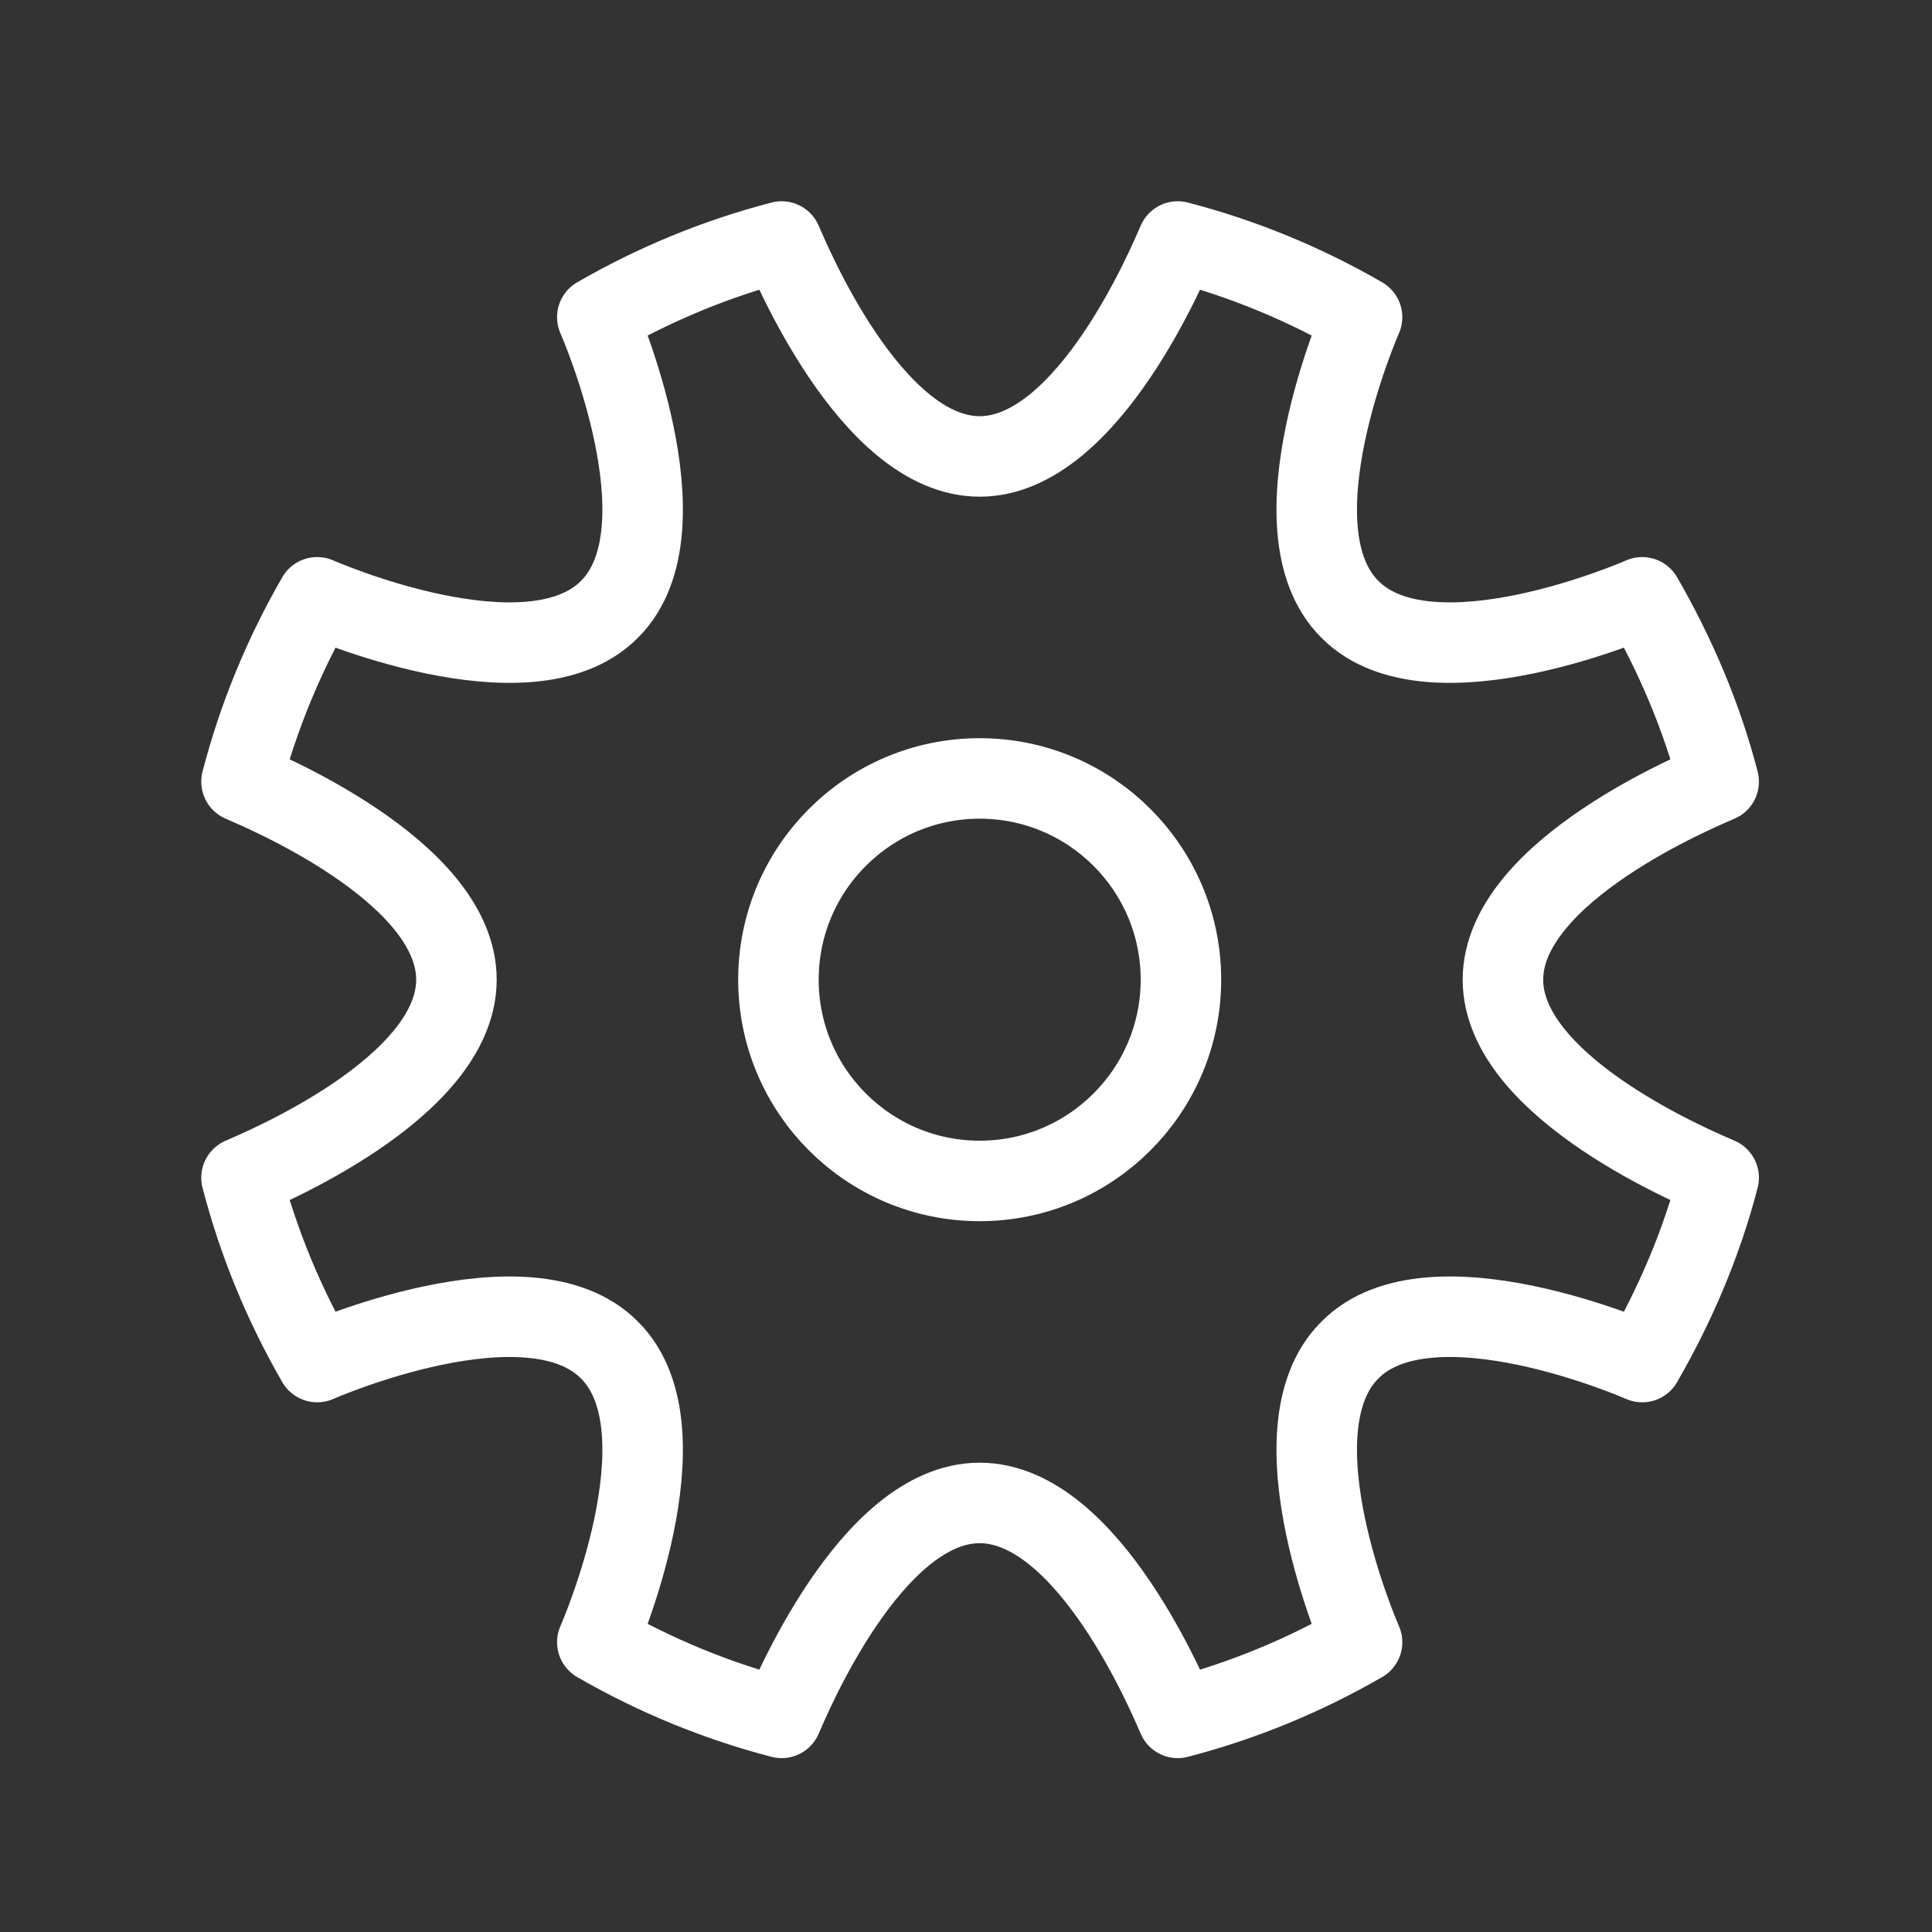
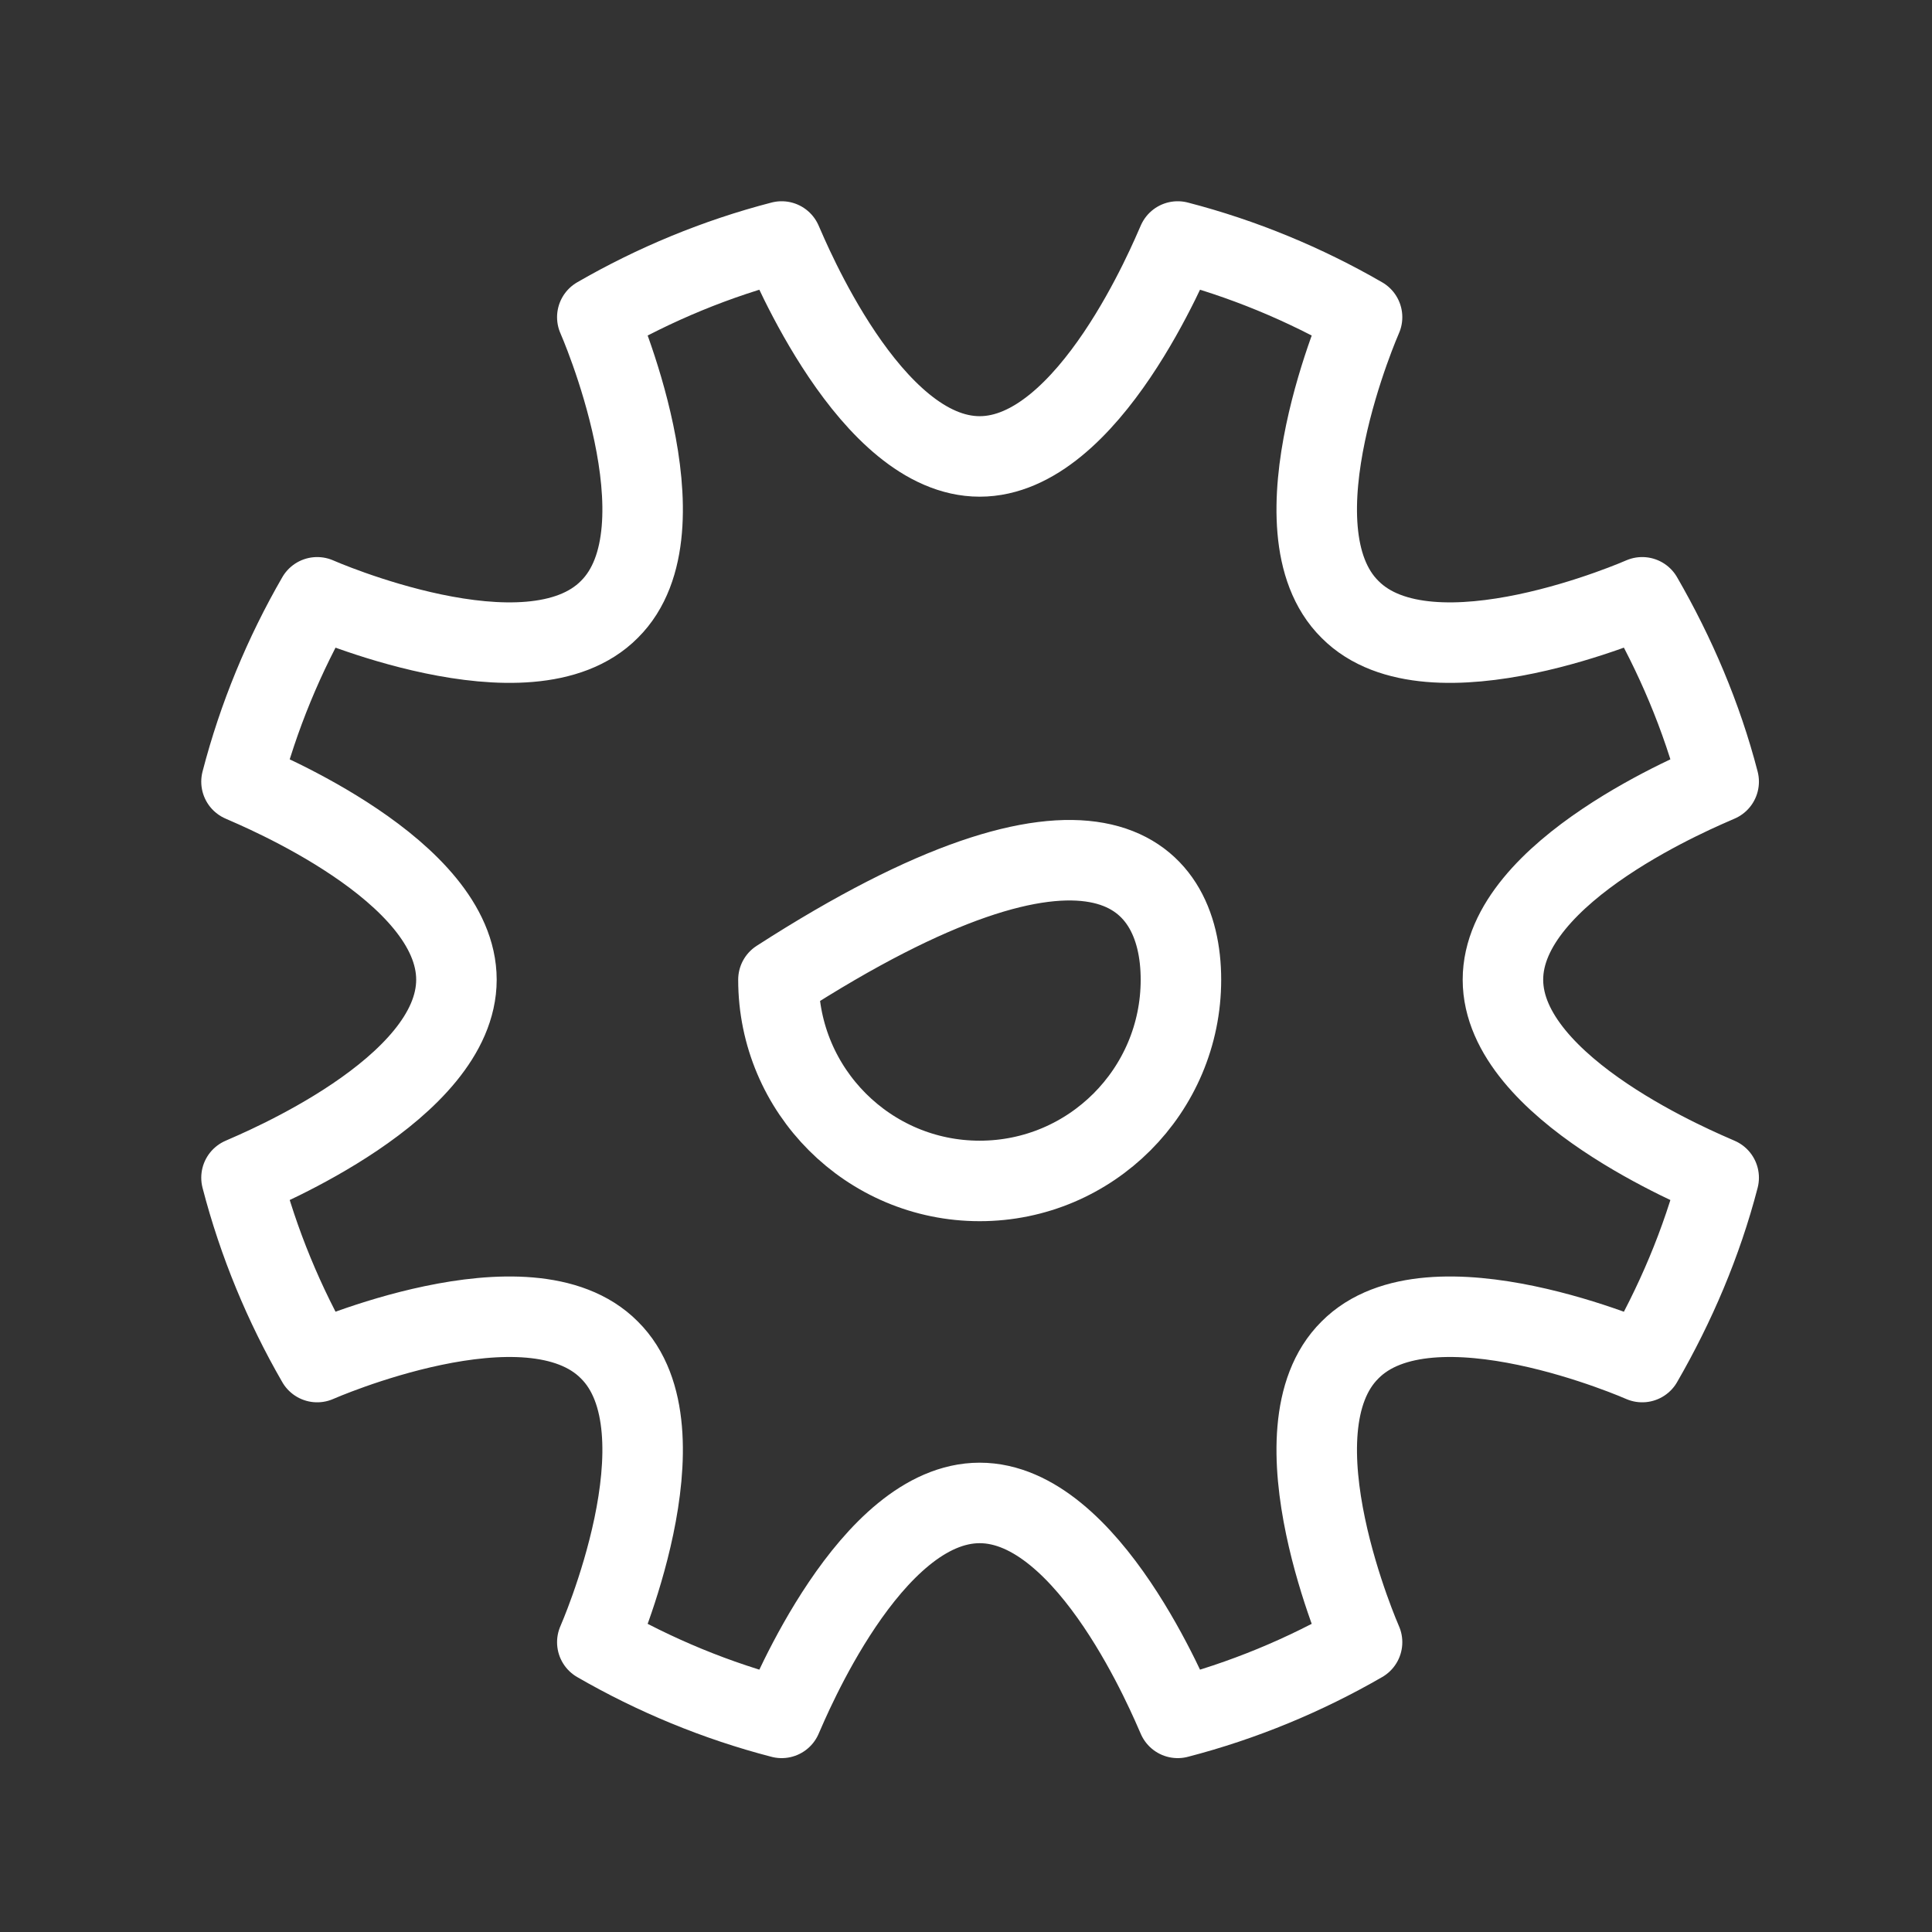
<svg xmlns="http://www.w3.org/2000/svg" width="24" height="24" viewBox="0 0 24 24" fill="none">
  <rect x="0" y="0" width="24" height="24" fill="#333333" stroke="none" />
-   <path d="M18.67 12.17C18.67 10.81 21.15 9.8 21.35 9.71C21.14 8.9 20.81 8.13 20.4 7.42C20.4 7.42 17.77 8.58 16.77 7.57C15.76 6.57 16.92 3.94 16.92 3.94C16.21 3.53 15.44 3.21 14.63 3C14.54 3.2 13.53 5.67 12.17 5.67C10.81 5.67 9.8 3.2 9.71 3C8.9 3.21 8.13 3.53 7.42 3.94C7.42 3.94 8.58 6.57 7.57 7.57C6.57 8.58 3.94 7.42 3.94 7.42C3.53 8.13 3.21 8.9 3 9.71C3.2 9.8 5.67 10.81 5.67 12.17C5.67 13.53 3.2 14.54 3 14.63C3.21 15.44 3.53 16.21 3.94 16.92C3.94 16.92 6.57 15.76 7.57 16.77C8.58 17.77 7.42 20.4 7.42 20.4C8.13 20.81 8.9 21.13 9.71 21.34C9.8 21.14 10.81 18.67 12.17 18.67C13.53 18.67 14.54 21.14 14.63 21.34C15.44 21.13 16.21 20.81 16.92 20.4C16.92 20.4 15.76 17.77 16.77 16.77C17.77 15.76 20.4 16.92 20.4 16.92C20.81 16.21 21.14 15.44 21.35 14.63C21.15 14.54 18.67 13.53 18.67 12.17ZM12.17 14.67C10.79 14.67 9.67 13.55 9.67 12.17C9.67 10.79 10.79 9.67 12.17 9.67C13.55 9.67 14.67 10.79 14.67 12.17C14.67 13.55 13.55 14.67 12.17 14.67Z" stroke="white" stroke-linejoin="round" />
+   <path d="M18.67 12.17C18.67 10.81 21.15 9.8 21.35 9.71C21.14 8.9 20.81 8.13 20.4 7.42C20.4 7.42 17.77 8.58 16.77 7.57C15.76 6.57 16.92 3.94 16.92 3.94C16.21 3.53 15.44 3.21 14.63 3C14.54 3.2 13.53 5.67 12.17 5.67C10.81 5.67 9.8 3.2 9.71 3C8.9 3.21 8.13 3.53 7.42 3.94C7.42 3.94 8.58 6.57 7.57 7.57C6.57 8.58 3.94 7.42 3.94 7.42C3.53 8.13 3.21 8.9 3 9.71C3.2 9.8 5.67 10.81 5.67 12.17C5.67 13.53 3.2 14.54 3 14.63C3.21 15.44 3.53 16.21 3.94 16.92C3.94 16.92 6.57 15.76 7.57 16.77C8.58 17.77 7.42 20.4 7.42 20.4C8.13 20.81 8.9 21.13 9.71 21.34C9.8 21.14 10.81 18.67 12.17 18.67C13.53 18.67 14.54 21.14 14.63 21.34C15.44 21.13 16.21 20.81 16.92 20.4C16.92 20.4 15.76 17.77 16.77 16.77C17.77 15.76 20.4 16.92 20.4 16.92C20.81 16.21 21.14 15.44 21.35 14.63C21.15 14.54 18.67 13.53 18.67 12.17ZM12.17 14.67C10.79 14.67 9.67 13.55 9.67 12.17C13.55 9.67 14.67 10.79 14.67 12.17C14.67 13.55 13.55 14.67 12.17 14.67Z" stroke="white" stroke-linejoin="round" />
</svg>